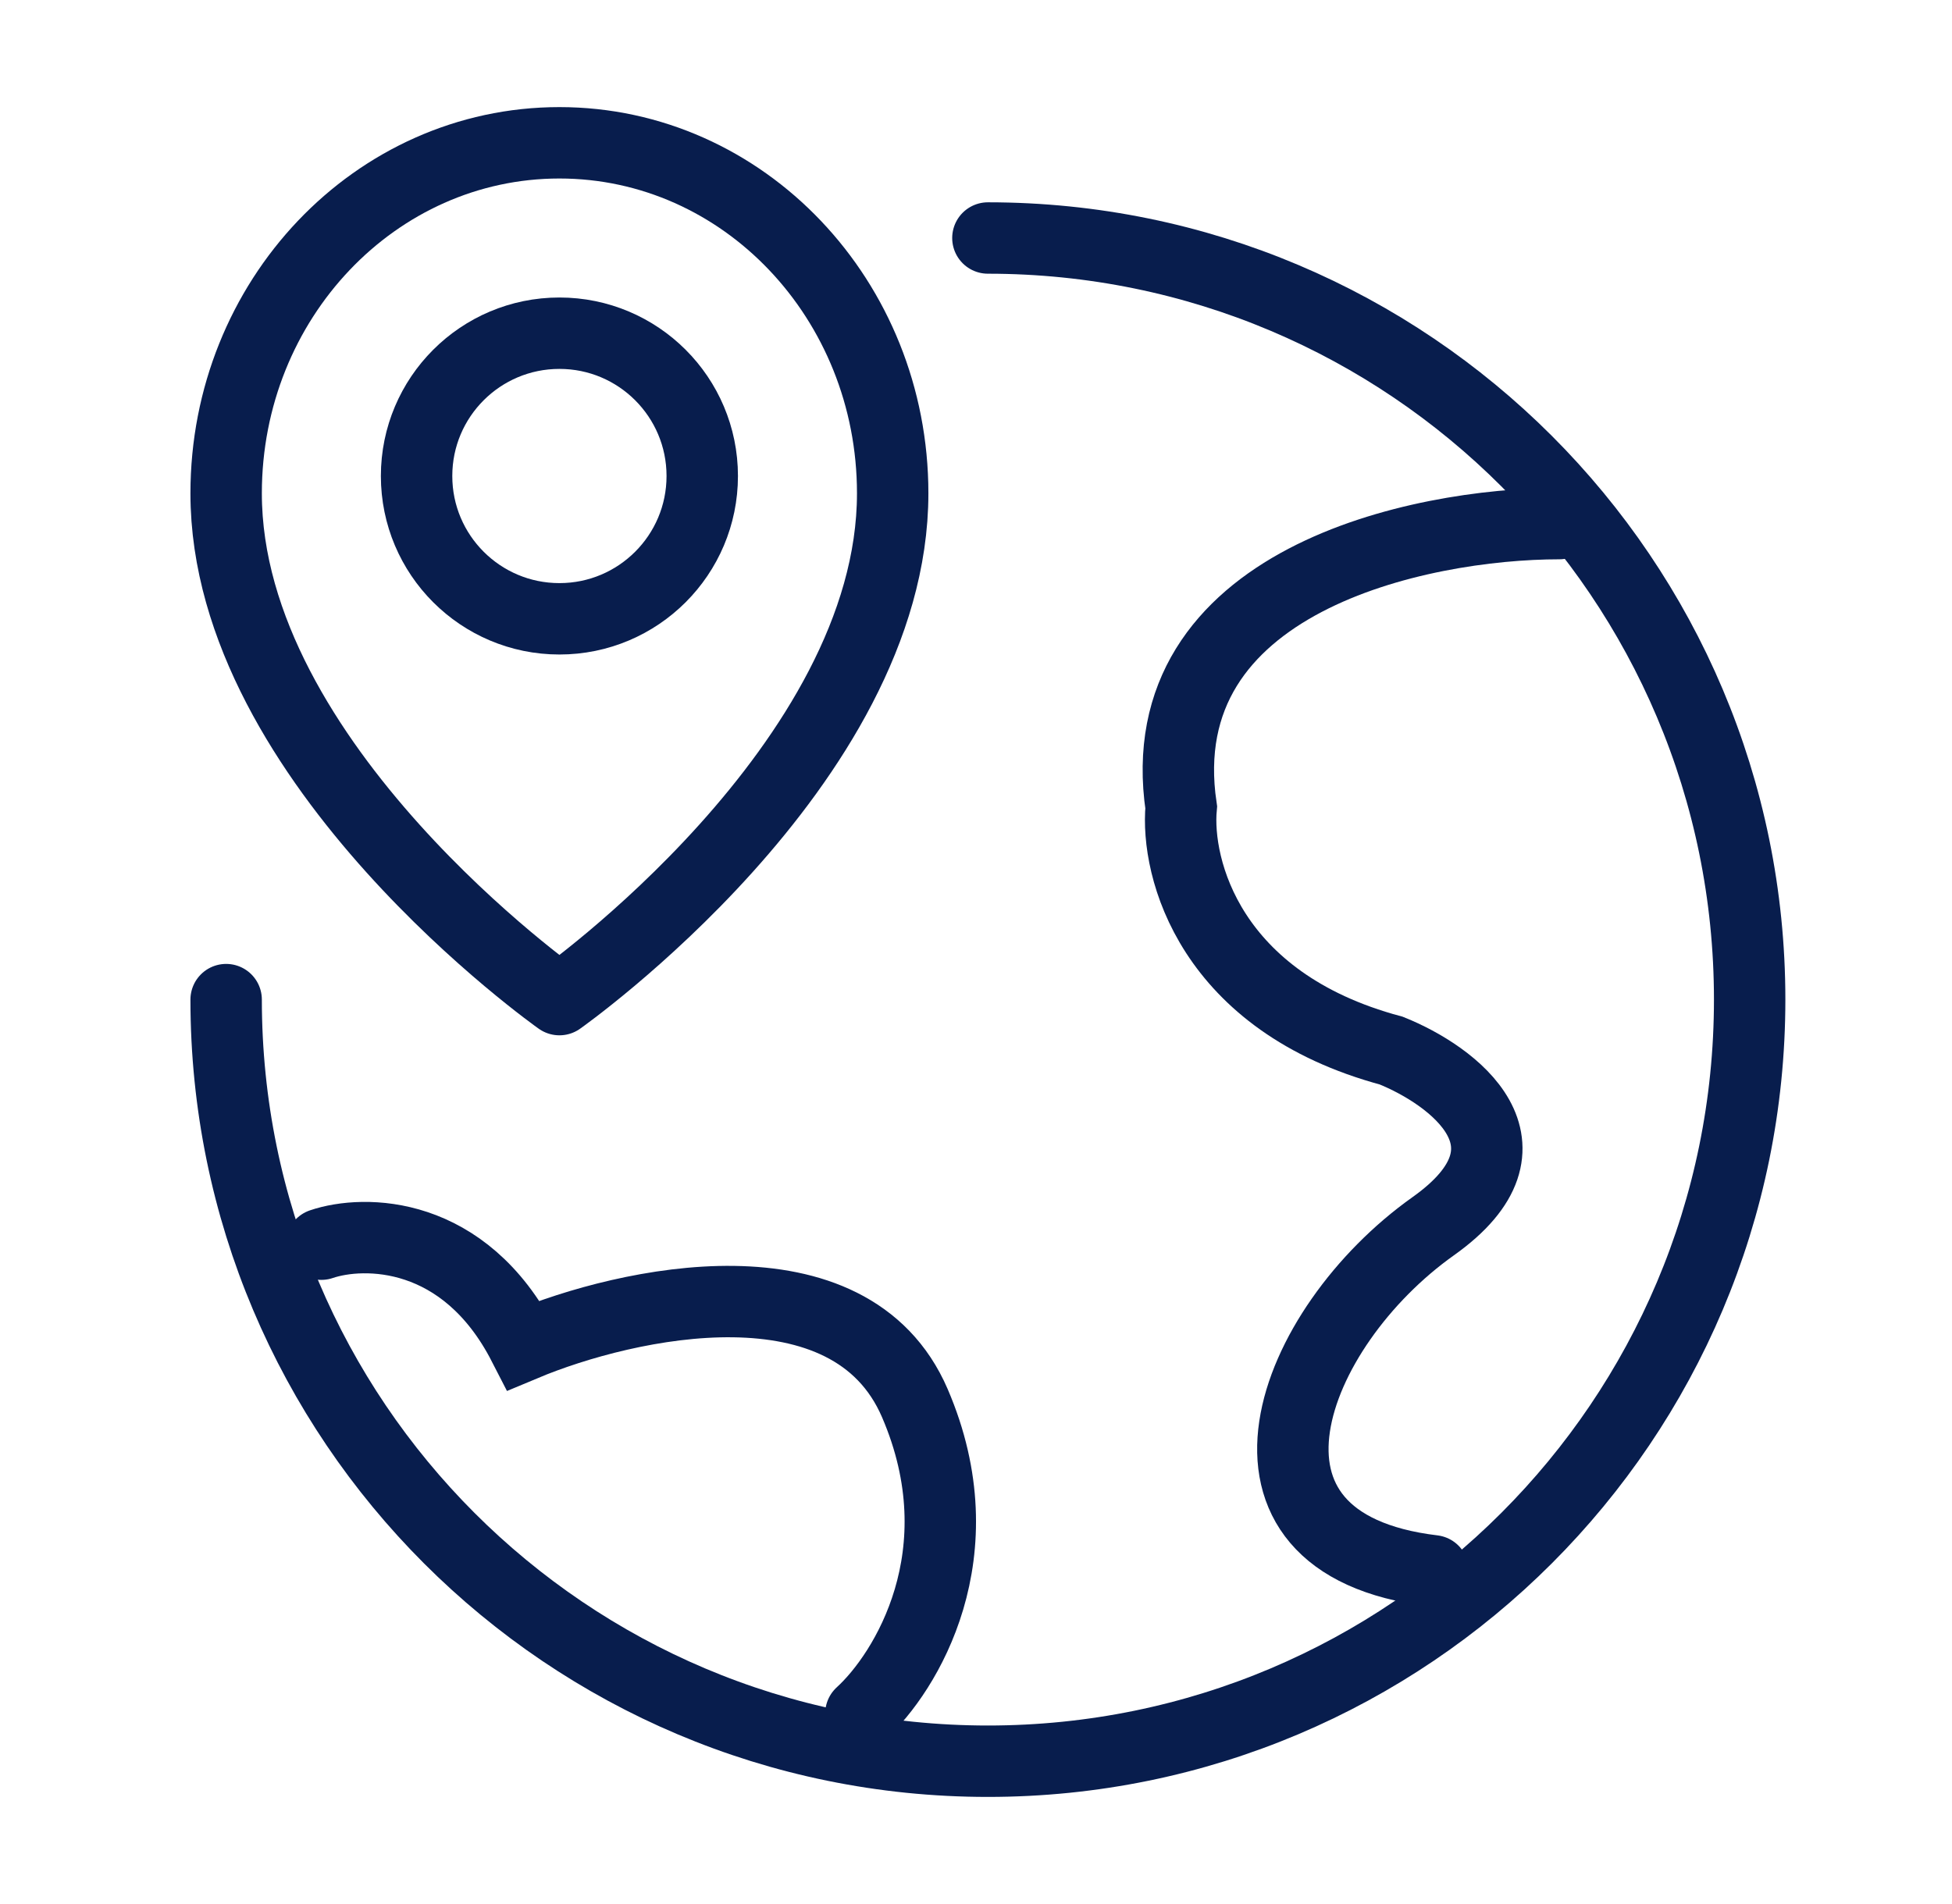
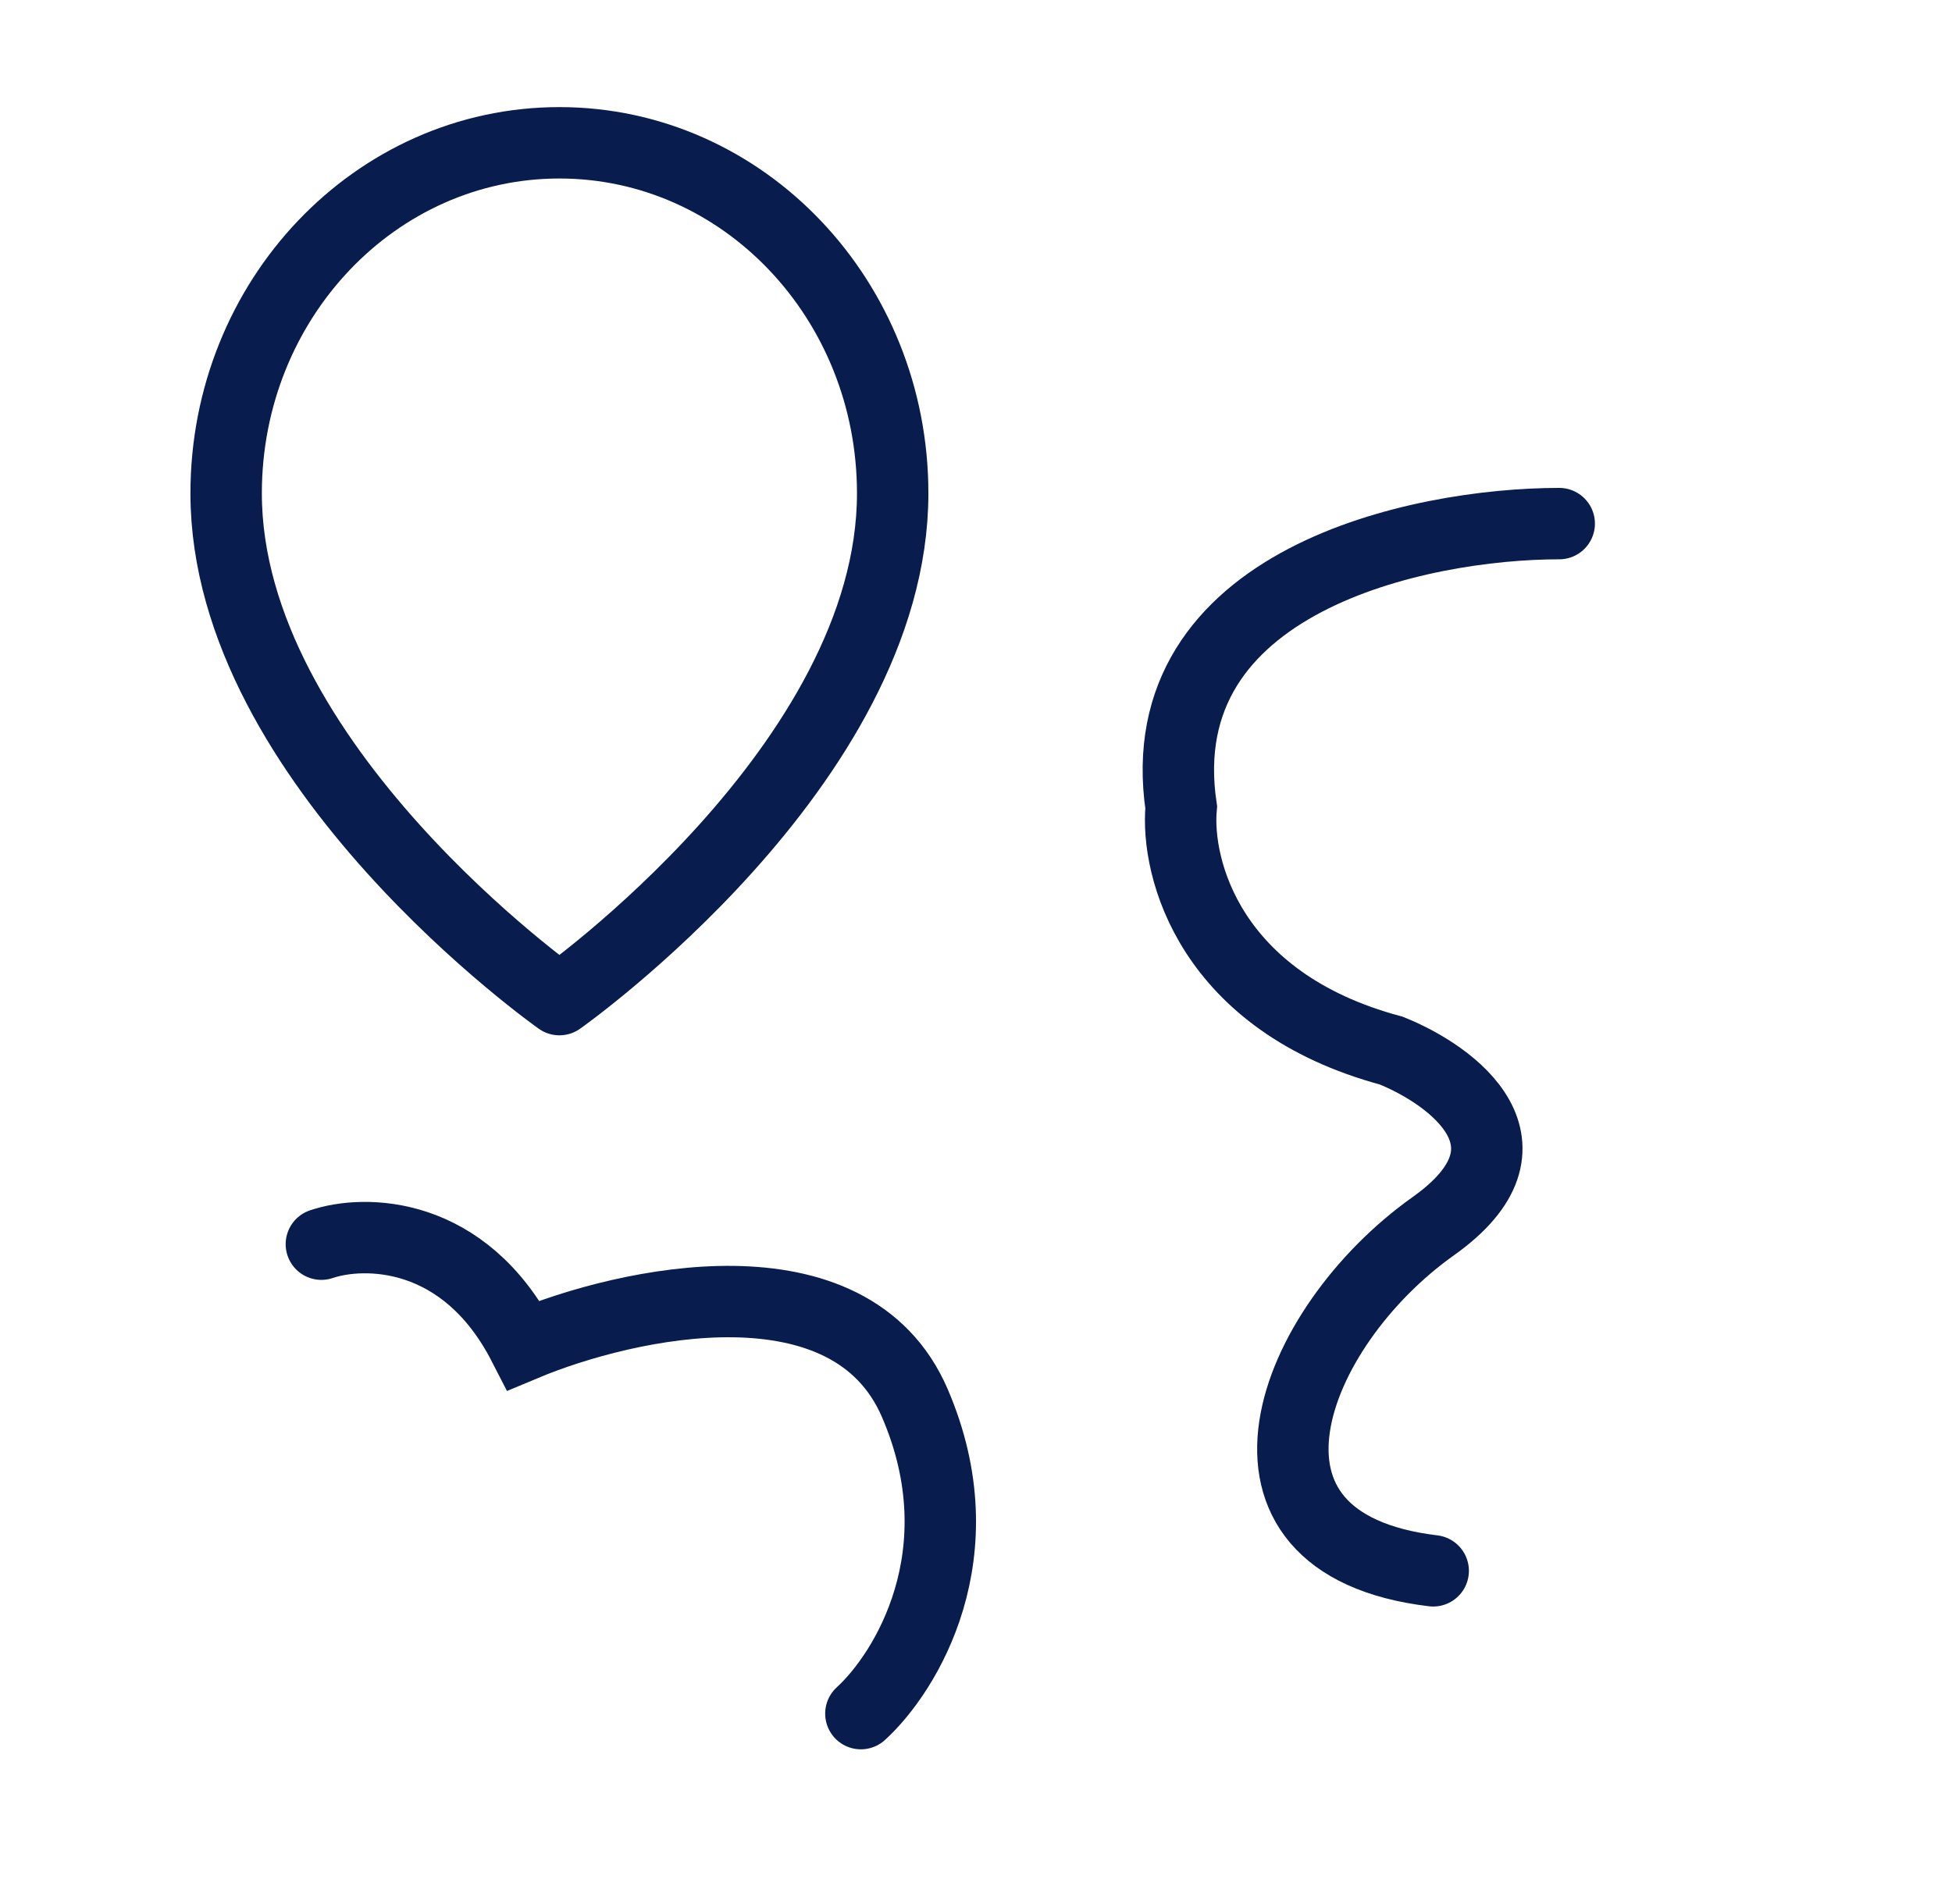
<svg xmlns="http://www.w3.org/2000/svg" width="41" height="40" viewBox="0 0 41 40" fill="none">
  <path d="M6.75 26.138C7.647 25.834 9.753 25.834 10.999 28.262C13.171 27.352 17.855 26.32 19.215 29.476C20.575 32.632 19.026 35.14 18.082 36" stroke="#081D4D" stroke-width="1.5" stroke-linecap="round" />
  <path d="M32.75 11C29.809 11 24.104 12.192 24.81 16.961C24.692 18.239 25.41 21.049 29.221 22.071C30.515 22.591 32.503 24.058 30.103 25.761C27.104 27.89 25.339 32.432 30.103 33" stroke="#081D4D" stroke-width="1.5" stroke-linecap="round" />
-   <path d="M4.75 21C4.75 29.837 11.913 37 20.75 37C29.587 37 36.75 29.837 36.75 21C36.75 12.163 29.587 5 20.75 5" stroke="#081D4D" stroke-width="1.5" stroke-linecap="round" />
  <path d="M11.75 21C11.75 21 18.75 16.067 18.75 10.364C18.75 6.297 15.616 3 11.75 3C7.884 3 4.75 6.297 4.75 10.364C4.75 16.067 11.75 21 11.75 21Z" stroke="#081D4D" stroke-width="1.5" stroke-linejoin="round" />
-   <path d="M11.75 13C13.407 13 14.75 11.657 14.75 10C14.75 8.343 13.407 7 11.75 7C10.093 7 8.75 8.343 8.75 10C8.75 11.657 10.093 13 11.75 13Z" stroke="#081D4D" stroke-width="1.5" stroke-linejoin="round" />
</svg>